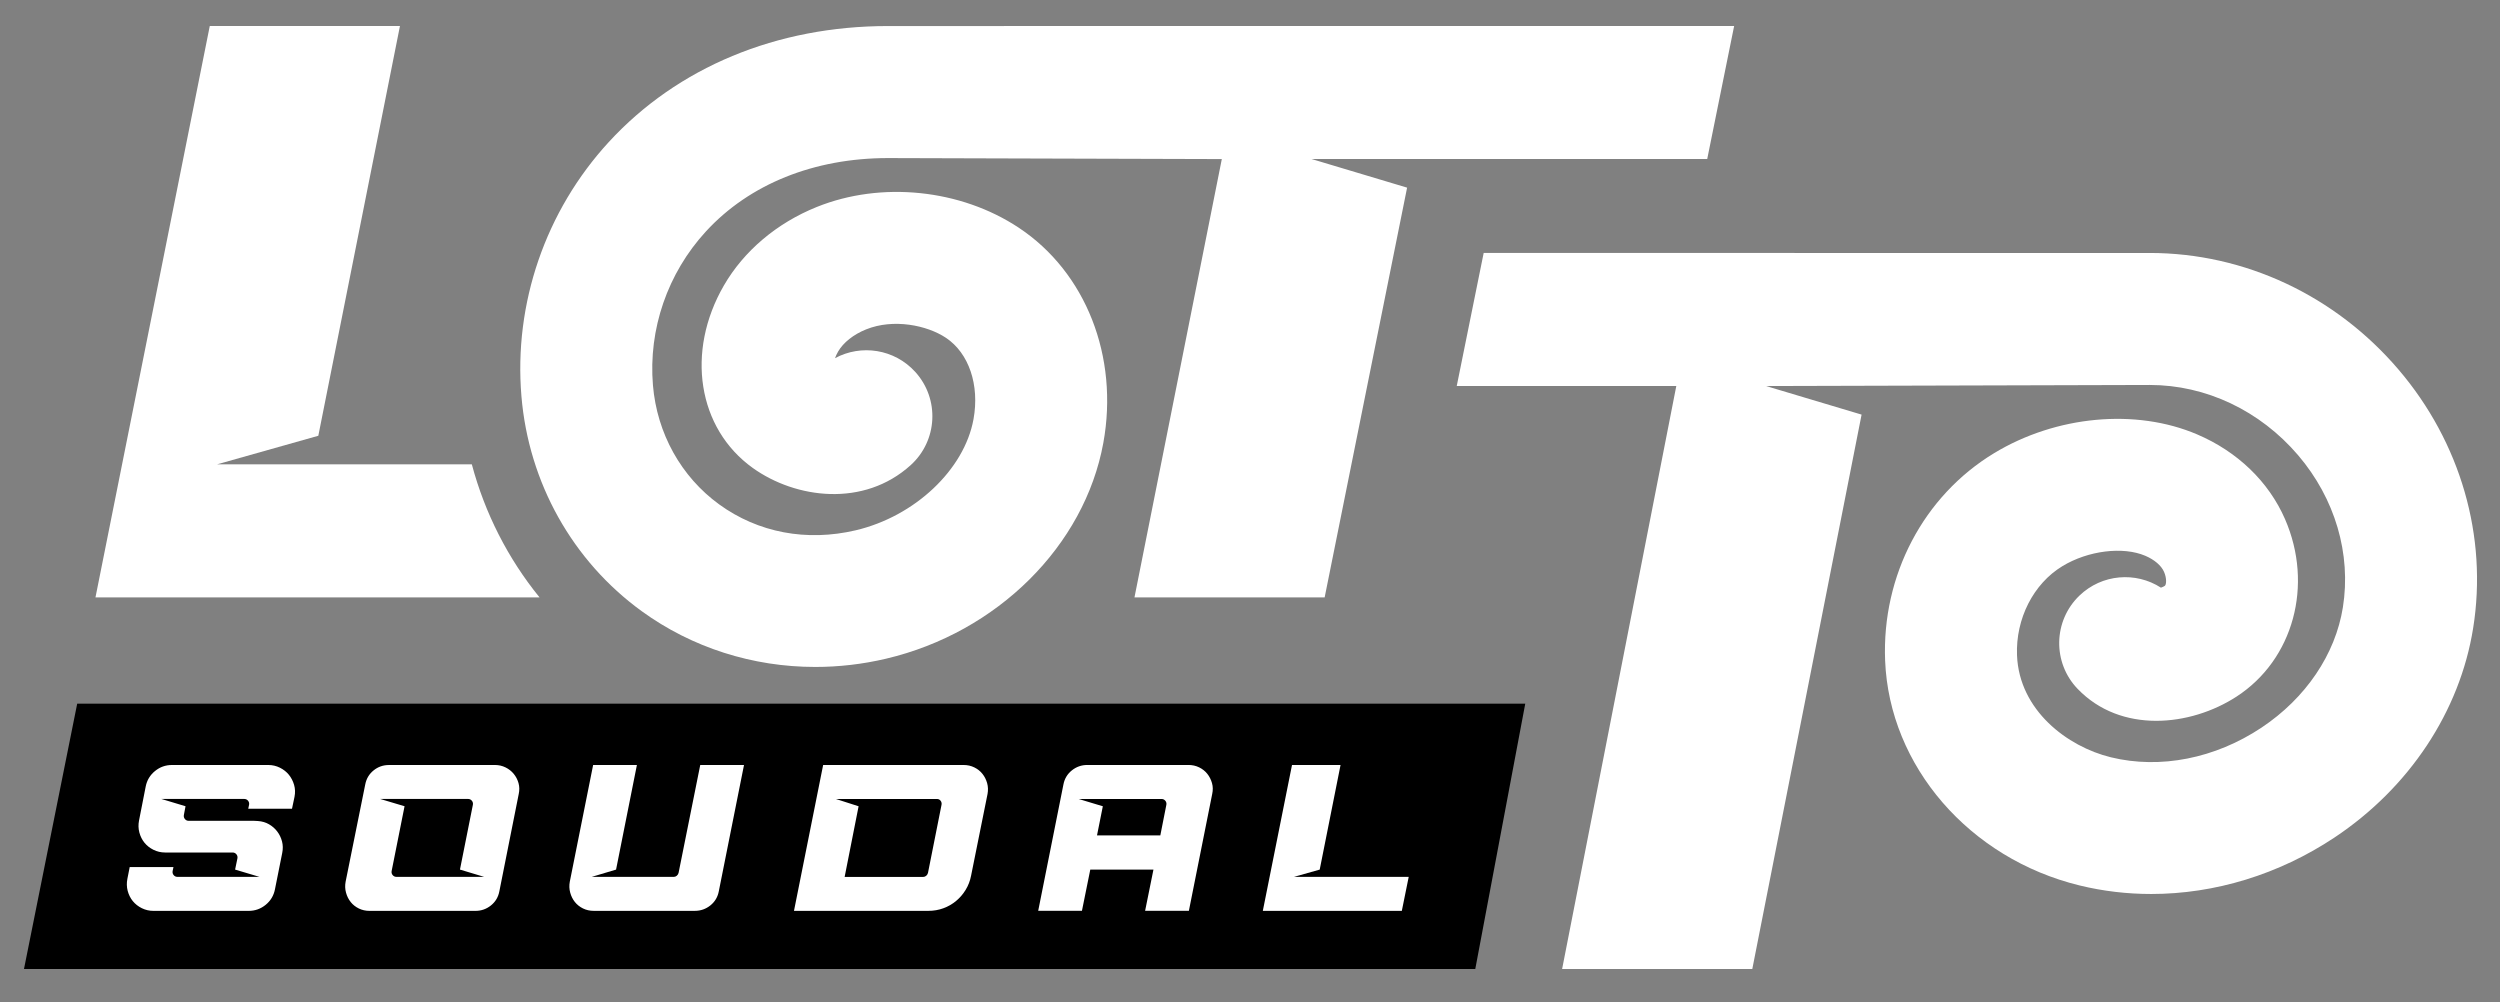
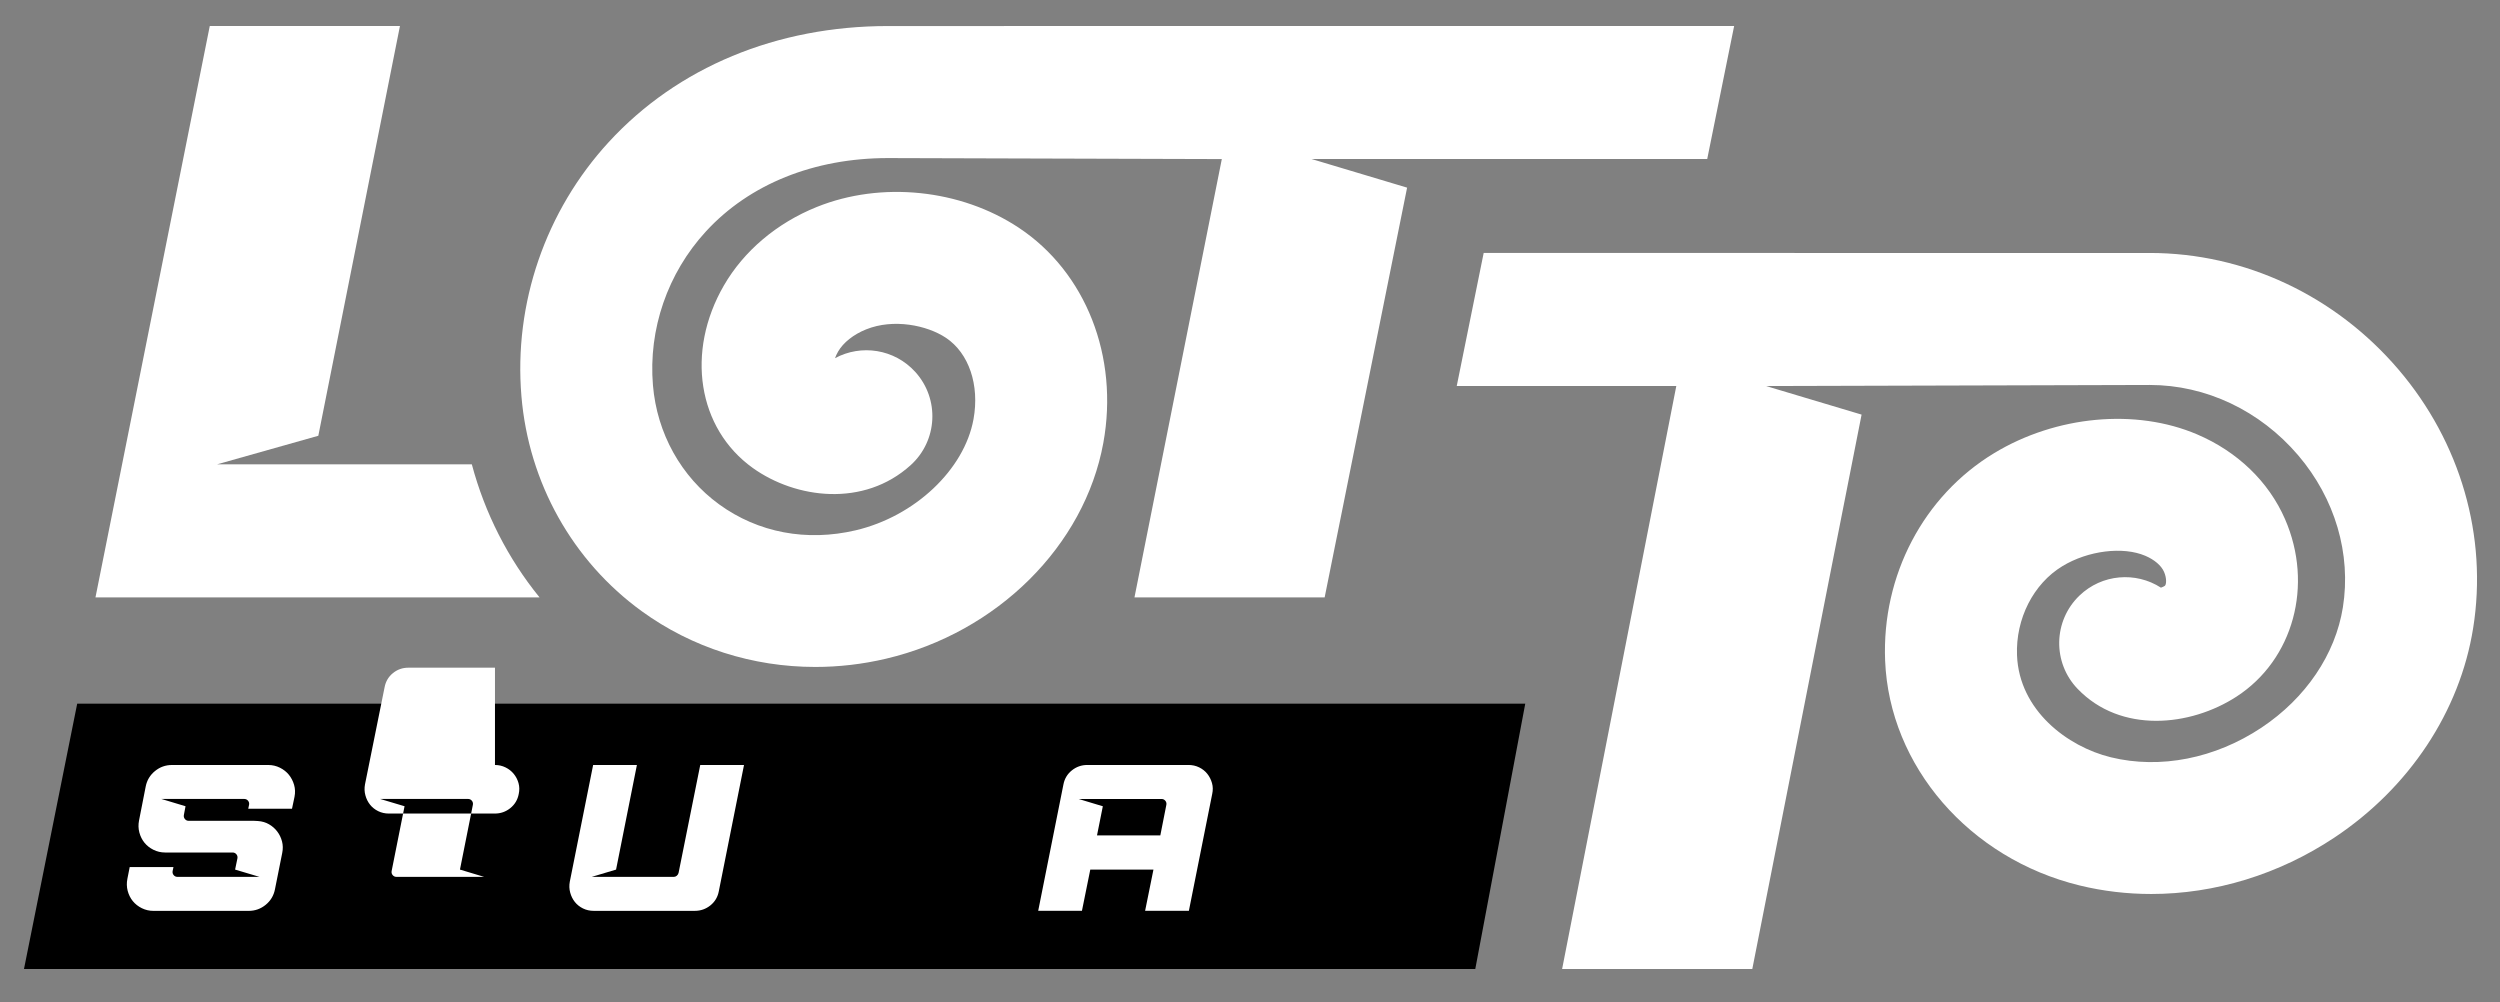
<svg xmlns="http://www.w3.org/2000/svg" version="1.1" id="Layer_2" x="0px" y="0px" viewBox="0 0 1042.43 417.91" style="enable-background:new 0 0 1042.43 417.91;" xml:space="preserve">
  <rect x="0" y="0" width="1042.43" height="417.91" fill="#808080" stroke="none" />
  <style type="text/css">
	.st0{fill:#FFFFFF;}
</style>
  <g>
    <g>
      <path class="st0" d="M90.53,193.61l42.2-11.91l34.04-170.86h-79.3L39.81,249.09h185.16c-13.16-16.2-22.8-35.1-28.23-55.48H90.53z" />
      <path class="st0" d="M711.86,66.31l11.23-55.48l-352.83,0.03c-46.38,0-87.72,17.17-116.39,48.34    c-26.41,28.72-39.7,67.36-36.45,106.02c3.02,36.01,21.29,68.67,50.13,89.61c21.04,15.28,46.4,23.27,72.41,23.27    c9.8,0,19.7-1.13,29.49-3.44c46.38-10.92,82.79-47.09,90.61-90c6.54-35.95-7.29-71.15-35.24-89.69    c-24.27-16.1-57.34-19.51-84.24-8.67c-16.65,6.7-30.41,18.33-38.74,32.74c-15.99,27.64-10.92,59.64,12.05,76.09    c17.9,12.82,46.27,16.54,65.83-1.17c11.27-10.2,12.14-27.59,1.94-38.86c-8.68-9.59-22.58-11.65-33.48-5.75    c0.29-0.81,0.7-1.74,1.28-2.75c2.18-3.77,6.43-7.14,11.67-9.25c11.44-4.61,25.4-1.74,33.27,3.49c9.6,6.37,14.12,19.7,11.52,33.98    c-3.83,21.03-24.47,40.49-49.08,46.29c-20.5,4.83-40.73,0.99-56.96-10.79c-15.87-11.52-25.94-29.63-27.62-49.68    c-1.96-23.36,6.1-46.75,22.12-64.17c18.12-19.71,45.07-30.56,75.88-30.56l139.2,0.42l-36.42,182.77h79.3l34.38-170.86L546.9,66.31    H711.86z" />
      <path class="st0" d="M1000.13,154.11c-26.37-30.9-64.18-48.63-103.74-48.63H618.65l-11.23,55.48h91.55l-47.61,243.09h79.3    l45.57-231.17l-39.82-11.91l159.98-0.45c23.43,0,45.98,10.69,61.88,29.32c15.39,18.04,22.19,41.14,18.65,63.39    c-3.12,19.62-15.5,37.91-33.96,50.19c-19.33,12.86-42.2,17.37-62.75,12.36c-18.23-4.44-38.26-19.64-39.17-42.51    c-0.61-15.26,6.83-29.87,18.94-37.21c10.69-6.48,25.22-8.29,34.55-4.31c3.82,1.63,6.66,4.07,7.81,6.69c1.2,2.74,1,5.41,0.29,5.87    c-0.4,0.26-0.98,0.52-1.58,0.73c-10.48-6.76-24.61-5.71-33.99,3.32c-10.95,10.54-11.27,27.96-0.73,38.9    c17.99,18.68,46.96,15.74,66.28,3.18c23.68-15.39,32.16-46.52,20.16-74.02c-6.8-15.57-19.8-28.11-36.63-35.29    c-25.56-10.92-58.8-7.84-84.69,7.85c-29.42,17.83-46.82,50.96-45.41,86.46c1.75,44,35.11,82.57,81.13,93.78    c9.76,2.38,19.78,3.55,29.83,3.55c26.44,0,53.17-8.09,76.42-23.55c31.22-20.77,52.29-52.61,57.82-87.36    C1037.34,223.7,1025.99,184.42,1000.13,154.11z" />
    </g>
    <g>
      <polygon points="635.99,293.41 32.19,293.41 10,404.05 615.15,404.05   " />
      <g>
        <path class="st0" d="M53.12,366.42l0.96-4.87h18.25l-0.35,1.65c-0.12,0.64,0.03,1.2,0.43,1.69c0.4,0.49,0.93,0.74,1.56,0.74     h34.23l-10.17-3.04L99,357.9c0.12-0.64-0.03-1.2-0.43-1.69c-0.41-0.49-0.93-0.74-1.56-0.74H68.85c-1.74,0-3.36-0.38-4.87-1.13     c-1.51-0.75-2.75-1.74-3.74-2.95c-0.99-1.22-1.69-2.63-2.13-4.26c-0.43-1.62-0.48-3.3-0.13-5.04l2.78-14.16     c0.52-2.61,1.81-4.75,3.87-6.43c2.06-1.68,4.42-2.52,7.08-2.52h40.14c1.74,0,3.36,0.38,4.87,1.13c1.51,0.75,2.75,1.74,3.74,2.95     c0.98,1.22,1.71,2.62,2.17,4.21c0.46,1.59,0.52,3.26,0.17,5l-1.04,4.95h-18.25l0.35-1.65c0.12-0.64-0.03-1.2-0.43-1.69     c-0.41-0.49-0.93-0.74-1.56-0.74H67.28l10.08,3.04l-0.69,3.65c-0.12,0.64,0.03,1.2,0.43,1.69c0.4,0.49,0.93,0.74,1.56,0.74h23.03     c1.74,0,3.16,0,4.26,0l1.65,0.09c1.68,0.12,3.2,0.56,4.56,1.35c1.36,0.78,2.5,1.78,3.43,3c0.93,1.22,1.59,2.59,2,4.13     c0.4,1.54,0.43,3.14,0.09,4.82l-3.04,15.21c-0.52,2.61-1.81,4.75-3.87,6.43c-2.06,1.68-4.42,2.52-7.08,2.52H63.98     c-1.74,0-3.36-0.38-4.87-1.13c-1.51-0.75-2.75-1.74-3.74-2.95c-0.99-1.22-1.69-2.63-2.13-4.26     C52.82,369.84,52.77,368.16,53.12,366.42z" />
-         <path class="st0" d="M206.39,318.98c1.56,0,3.03,0.33,4.39,1c1.36,0.67,2.5,1.56,3.43,2.69c0.93,1.13,1.59,2.42,2,3.87     c0.4,1.45,0.43,2.95,0.09,4.52l-8.08,40.58c-0.46,2.43-1.64,4.4-3.52,5.91c-1.88,1.51-4.04,2.26-6.47,2.26h-44.14     c-1.62,0-3.11-0.33-4.47-1c-1.36-0.67-2.49-1.56-3.39-2.69c-0.9-1.13-1.55-2.43-1.95-3.91c-0.41-1.48-0.46-3-0.17-4.56     l8.17-40.49c0.46-2.43,1.62-4.4,3.48-5.91c1.85-1.51,4-2.26,6.43-2.26H206.39z M158.52,333.14l10.17,3.04l-5.39,27.02     c-0.12,0.64,0.03,1.2,0.43,1.69c0.4,0.49,0.93,0.74,1.56,0.74h36.58l-10.08-3.04l5.39-27.02c0.12-0.64-0.03-1.2-0.43-1.69     c-0.41-0.49-0.93-0.74-1.56-0.74H158.52z" />
+         <path class="st0" d="M206.39,318.98c1.56,0,3.03,0.33,4.39,1c1.36,0.67,2.5,1.56,3.43,2.69c0.93,1.13,1.59,2.42,2,3.87     c0.4,1.45,0.43,2.95,0.09,4.52c-0.46,2.43-1.64,4.4-3.52,5.91c-1.88,1.51-4.04,2.26-6.47,2.26h-44.14     c-1.62,0-3.11-0.33-4.47-1c-1.36-0.67-2.49-1.56-3.39-2.69c-0.9-1.13-1.55-2.43-1.95-3.91c-0.41-1.48-0.46-3-0.17-4.56     l8.17-40.49c0.46-2.43,1.62-4.4,3.48-5.91c1.85-1.51,4-2.26,6.43-2.26H206.39z M158.52,333.14l10.17,3.04l-5.39,27.02     c-0.12,0.64,0.03,1.2,0.43,1.69c0.4,0.49,0.93,0.74,1.56,0.74h36.58l-10.08-3.04l5.39-27.02c0.12-0.64-0.03-1.2-0.43-1.69     c-0.41-0.49-0.93-0.74-1.56-0.74H158.52z" />
        <path class="st0" d="M289.71,379.8h-42.14c-1.62,0-3.11-0.33-4.47-1c-1.36-0.67-2.49-1.56-3.39-2.69     c-0.9-1.13-1.55-2.43-1.95-3.91c-0.41-1.48-0.46-3-0.17-4.56l9.73-48.66h18.25l-8.69,43.62l-10.17,3.04h34.23     c0.46,0,0.88-0.16,1.26-0.48c0.38-0.32,0.62-0.71,0.74-1.17l9.04-45.01h18.25l-10.51,52.65c-0.46,2.43-1.64,4.4-3.52,5.91     C294.3,379.05,292.15,379.8,289.71,379.8z" />
-         <path class="st0" d="M387.11,379.8h-56.04l12.16-60.82h58.56c1.62,0,3.11,0.33,4.47,1c1.36,0.67,2.49,1.56,3.39,2.69     c0.9,1.13,1.55,2.42,1.96,3.87c0.4,1.45,0.46,2.95,0.17,4.52l-6.86,34.06c-0.41,2.14-1.16,4.11-2.26,5.91     c-1.1,1.8-2.43,3.34-4,4.65c-1.56,1.3-3.33,2.32-5.3,3.04C391.4,379.44,389.31,379.8,387.11,379.8z M386.94,363.99l5.65-28.41     c0.12-0.64-0.01-1.2-0.39-1.69c-0.38-0.49-0.88-0.74-1.52-0.74h-42.14l9.47,3.04l-5.82,29.46h32.76c0.46,0,0.88-0.16,1.26-0.48     C386.58,364.84,386.82,364.45,386.94,363.99z" />
        <path class="st0" d="M454.62,362.59l-3.48,17.2H432.9l10.51-52.65c0.46-2.43,1.64-4.4,3.52-5.91c1.88-1.51,4.04-2.26,6.47-2.26     h42.14c1.62,0,3.11,0.33,4.48,1c1.36,0.67,2.49,1.56,3.39,2.69c0.9,1.13,1.55,2.42,1.96,3.87c0.41,1.45,0.43,2.95,0.09,4.52     l-9.73,48.74h-18.25l3.48-17.2H454.62z M483.82,348.35l2.52-12.77c0.12-0.64-0.03-1.2-0.43-1.69c-0.41-0.49-0.93-0.74-1.56-0.74     h-34.58l10.08,3.04l-2.43,12.16H483.82z" />
-         <path class="st0" d="M526.56,379.8l12.17-60.82h20.24l-8.69,43.62l-10.77,3.04h47.88l-2.87,14.16H526.56z" />
      </g>
    </g>
  </g>
</svg>